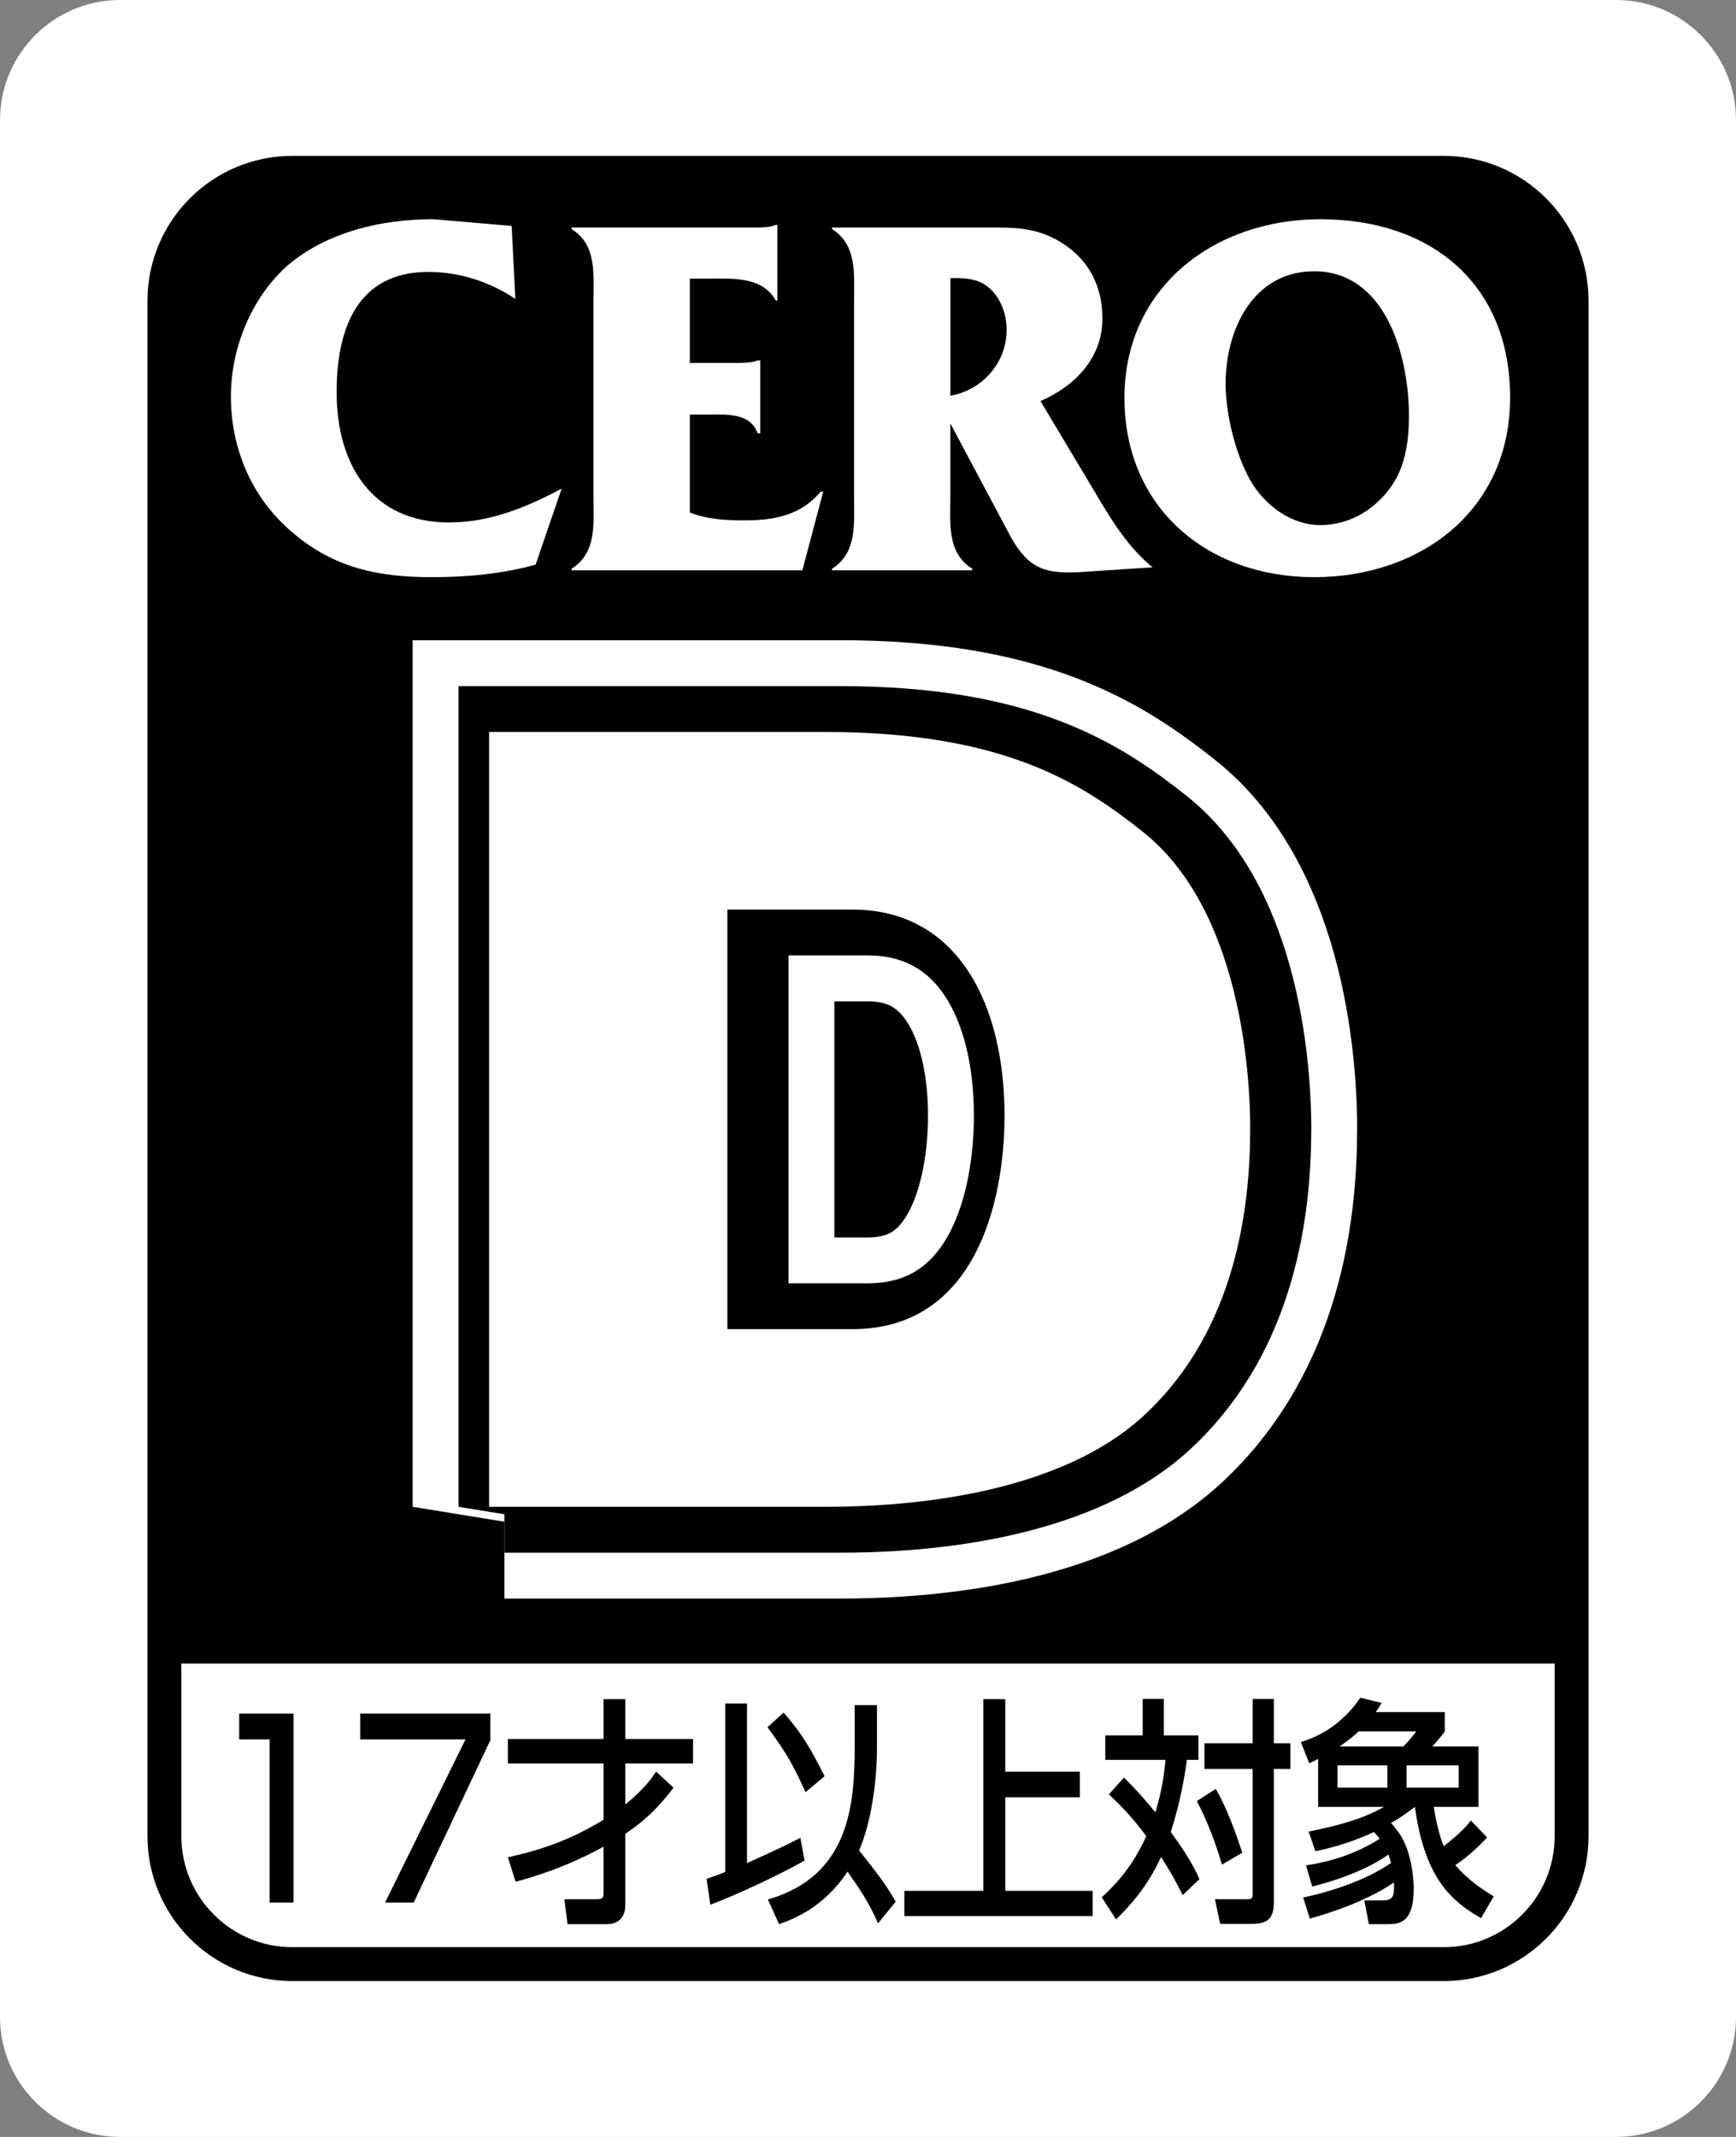
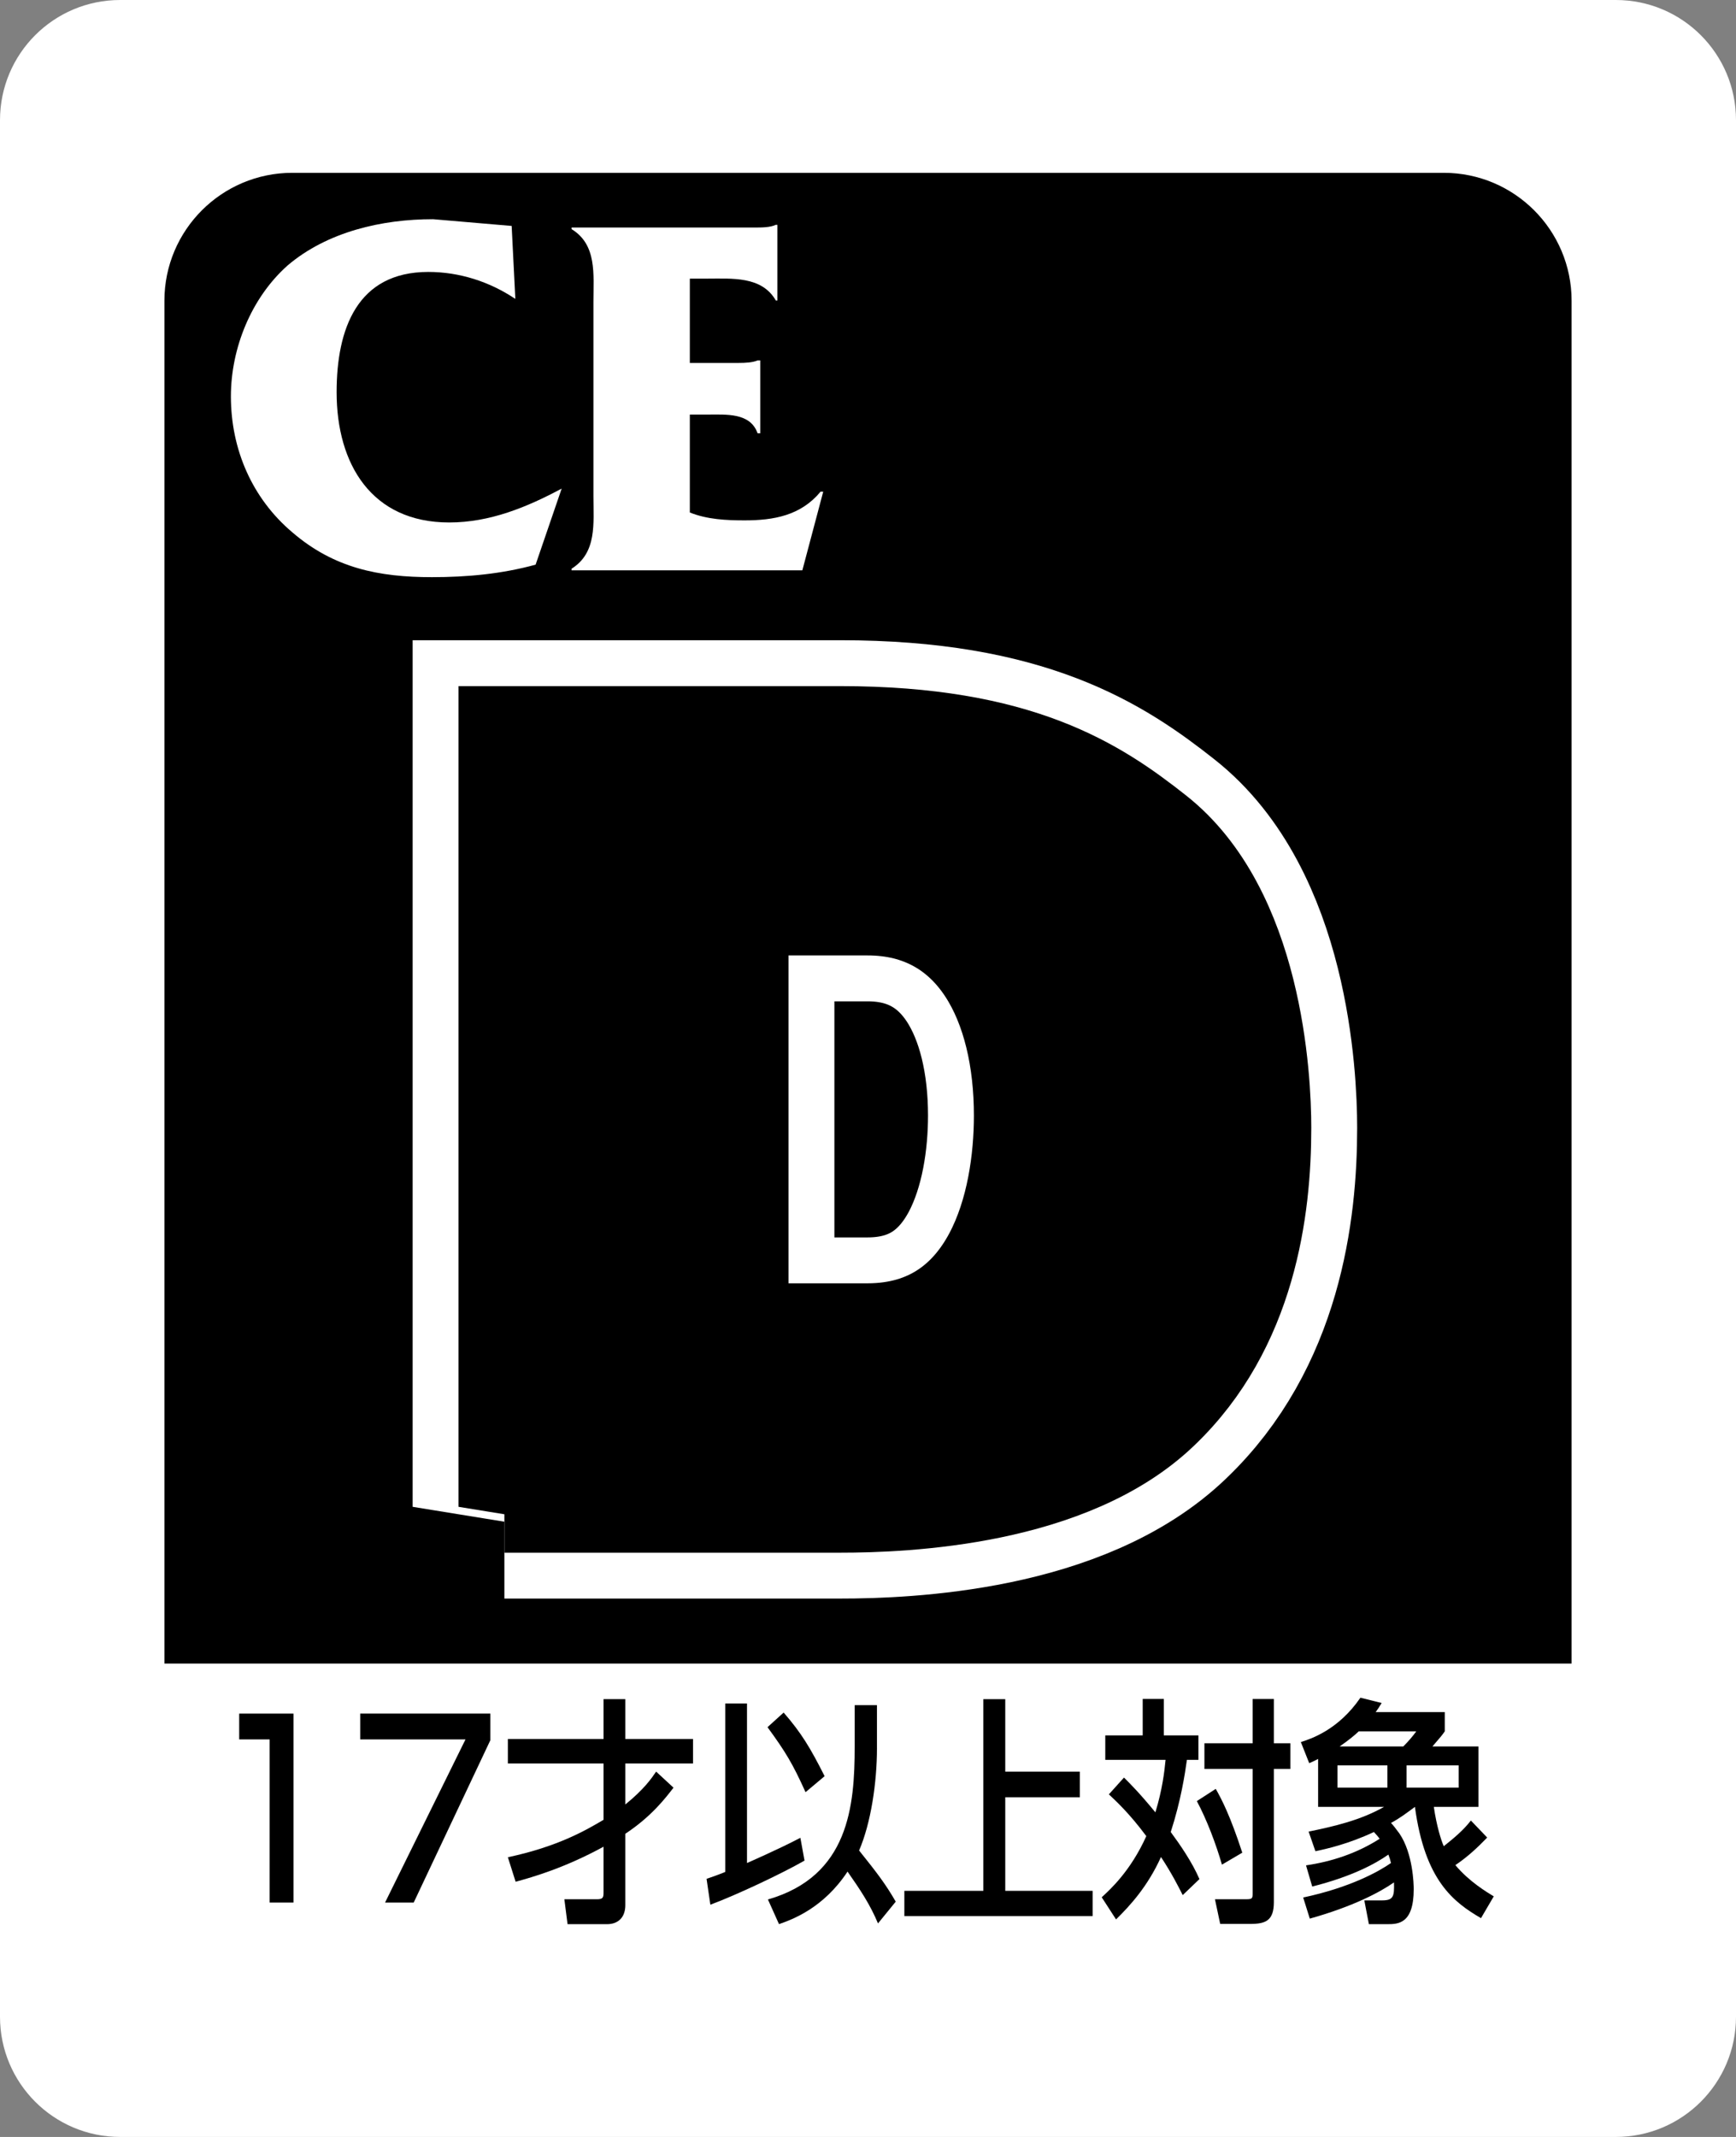
<svg xmlns="http://www.w3.org/2000/svg" version="1.1" width="200" height="246.155" id="svg3911">
  <rect width="100%" height="100%" fill="#808080" stroke="none" />
  <defs id="defs3913">
    <clipPath id="clipPath4012">
      <path d="m 129.495,623.106 25.637,0 0,32.015 -25.637,0 0,-32.015 z" id="path4014" />
    </clipPath>
    <clipPath id="clipPath4018">
      <path d="m 129.495,655.121 25.637,0 0,-32.015 -25.637,0 0,32.015 z" id="path4020" />
    </clipPath>
    <clipPath id="clipPath4030">
      <path d="m 129.495,623.106 25.637,0 0,32.015 -25.637,0 0,-32.015 z" id="path4032" />
    </clipPath>
    <clipPath id="clipPath4036">
      <path d="m 129.495,655.121 25.637,0 0,-32.015 -25.637,0 0,32.015 z" id="path4038" />
    </clipPath>
    <clipPath id="clipPath4048">
      <path d="m 129.495,623.106 25.637,0 0,32.015 -25.637,0 0,-32.015 z" id="path4050" />
    </clipPath>
    <clipPath id="clipPath4054">
      <path d="m 129.495,655.121 25.637,0 0,-32.015 -25.637,0 0,32.015 z" id="path4056" />
    </clipPath>
    <clipPath id="clipPath4066">
      <path d="m 129.495,623.106 25.637,0 0,32.015 -25.637,0 0,-32.015 z" id="path4068" />
    </clipPath>
    <clipPath id="clipPath4072">
      <path d="m 129.495,655.121 25.637,0 0,-32.015 -25.637,0 0,32.015 z" id="path4074" />
    </clipPath>
    <clipPath id="clipPath4084">
-       <path d="m 129.495,623.106 25.637,0 0,32.015 -25.637,0 0,-32.015 z" id="path4086" />
-     </clipPath>
+       </clipPath>
    <clipPath id="clipPath4090">
      <path d="m 129.495,655.121 25.637,0 0,-32.015 -25.637,0 0,32.015 z" id="path4092" />
    </clipPath>
    <clipPath id="clipPath4102">
      <path d="m 129.495,623.106 25.637,0 0,32.015 -25.637,0 0,-32.015 z" id="path4104" />
    </clipPath>
    <clipPath id="clipPath4108">
      <path d="m 129.495,655.121 25.637,0 0,-32.015 -25.637,0 0,32.015 z" id="path4110" />
    </clipPath>
    <clipPath id="clipPath4120">
      <path d="m 129.495,623.106 25.637,0 0,32.015 -25.637,0 0,-32.015 z" id="path4122" />
    </clipPath>
    <clipPath id="clipPath4126">
      <path d="m 129.495,655.121 25.637,0 0,-32.015 -25.637,0 0,32.015 z" id="path4128" />
    </clipPath>
    <clipPath id="clipPath4138">
      <path d="m 129.495,623.106 25.637,0 0,32.015 -25.637,0 0,-32.015 z" id="path4140" />
    </clipPath>
    <clipPath id="clipPath4144">
      <path d="m 129.495,655.121 25.637,0 0,-32.015 -25.637,0 0,32.015 z" id="path4146" />
    </clipPath>
    <clipPath id="clipPath4156">
      <path d="m 129.495,623.106 25.637,0 0,32.015 -25.637,0 0,-32.015 z" id="path4158" />
    </clipPath>
    <clipPath id="clipPath4162">
      <path d="m 129.495,655.121 25.637,0 0,-32.015 -25.637,0 0,32.015 z" id="path4164" />
    </clipPath>
    <clipPath id="clipPath4174">
      <path d="m 129.495,623.106 25.637,0 0,32.015 -25.637,0 0,-32.015 z" id="path4176" />
    </clipPath>
    <clipPath id="clipPath4180">
      <path d="m 129.495,655.121 25.637,0 0,-32.015 -25.637,0 0,32.015 z" id="path4182" />
    </clipPath>
    <clipPath id="clipPath4192">
      <path d="m 129.495,623.106 25.637,0 0,32.015 -25.637,0 0,-32.015 z" id="path4194" />
    </clipPath>
    <clipPath id="clipPath4198">
      <path d="m 129.495,655.121 25.637,0 0,-32.015 -25.637,0 0,32.015 z" id="path4200" />
    </clipPath>
    <clipPath id="clipPath4210">
      <path d="m 129.495,623.106 25.637,0 0,32.015 -25.637,0 0,-32.015 z" id="path4212" />
    </clipPath>
    <clipPath id="clipPath4216">
      <path d="m 129.495,655.121 25.637,0 0,-32.015 -25.637,0 0,32.015 z" id="path4218" />
    </clipPath>
    <clipPath id="clipPath4228">
      <path d="m 129.495,623.106 25.637,0 0,32.015 -25.637,0 0,-32.015 z" id="path4230" />
    </clipPath>
    <clipPath id="clipPath4234">
      <path d="m 129.495,655.121 25.637,0 0,-32.015 -25.637,0 0,32.015 z" id="path4236" />
    </clipPath>
    <clipPath id="clipPath4246">
      <path d="m 129.495,623.106 25.637,0 0,32.015 -25.637,0 0,-32.015 z" id="path4248" />
    </clipPath>
    <clipPath id="clipPath4252">
      <path d="m 129.495,655.121 25.637,0 0,-32.015 -25.637,0 0,32.015 z" id="path4254" />
    </clipPath>
    <clipPath id="clipPath4264">
      <path d="m 129.495,623.106 25.637,0 0,32.015 -25.637,0 0,-32.015 z" id="path4266" />
    </clipPath>
    <clipPath id="clipPath4270">
      <path d="m 129.495,655.121 25.637,0 0,-32.015 -25.637,0 0,32.015 z" id="path4272" />
    </clipPath>
    <clipPath id="clipPath4282">
      <path d="m 129.495,623.106 25.637,0 0,32.015 -25.637,0 0,-32.015 z" id="path4284" />
    </clipPath>
    <clipPath id="clipPath4288">
      <path d="m 129.495,655.121 25.637,0 0,-32.015 -25.637,0 0,32.015 z" id="path4290" />
    </clipPath>
    <clipPath id="clipPath4300">
      <path d="m 129.495,623.106 25.637,0 0,32.015 -25.637,0 0,-32.015 z" id="path4302" />
    </clipPath>
    <clipPath id="clipPath4306">
      <path d="m 129.495,655.121 25.637,0 0,-32.015 -25.637,0 0,32.015 z" id="path4308" />
    </clipPath>
  </defs>
  <path d="m 200,232.309 c 0,7.642 -6.193,13.845 -13.845,13.845 l -172.309,0 C 6.193,246.155 0,239.951 0,232.309 L 0,13.845 C 0,6.193 6.193,0 13.845,0 L 186.155,0 C 193.807,0 200,6.193 200,13.845 l 0,218.464" id="path4666-1" style="fill:#ffffff;fill-opacity:1;fill-rule:nonzero;stroke:none" />
  <path d="m 181.06,34.645 c 0,-8.139 -6.6,-14.738 -14.731,-14.738 l -132.65,0 c -8.132,0 -14.738,6.6 -14.738,14.738 l 0,156.982 162.119,0 0,-156.982 z" id="path4024" style="fill:#000000;fill-opacity:1;fill-rule:nonzero;stroke:none" />
-   <path d="m 181.06,211.502 c 0,8.139 -6.6,14.745 -14.731,14.745 l -132.65,0 c -8.132,0 -14.738,-6.606 -14.738,-14.745 l 0,-176.857 c 0,-8.139 6.606,-14.738 14.738,-14.738 l 132.65,0 c 8.132,0 14.731,6.6 14.731,14.738 l 0,176.857 z" id="path4042" style="fill:none;stroke:#000000;stroke-width:3.903;stroke-linecap:butt;stroke-linejoin:miter;stroke-miterlimit:4;stroke-opacity:1;stroke-dasharray:none" />
  <path d="m 59.37,34.43 c -2.946,-1.976 -6.426,-3.106 -10.024,-3.106 -8.215,0 -10.565,6.586 -10.565,13.851 0,8.291 4.028,15.008 12.97,15.008 4.672,0 8.929,-1.747 12.957,-3.903 l -3.002,8.762 c -3.903,1.075 -7.917,1.442 -11.944,1.442 -6.114,0 -11.286,-1.04 -16.076,-5.158 -4.631,-3.91 -7.085,-9.553 -7.085,-15.667 0,-5.532 2.336,-11.348 6.537,-15.085 4.568,-3.882 10.863,-5.324 16.748,-5.324 l 9.061,0.776 0.423,8.402 z" id="path4060" style="fill:#ffffff;fill-opacity:1;fill-rule:nonzero;stroke:none" />
  <path d="m 79.473,59.033 c 1.983,0.804 4.208,0.908 6.308,0.908 3.355,0 6.475,-0.548 8.756,-3.307 l 0.305,0 -2.406,9.061 -26.585,0 0,-0.187 c 2.939,-1.844 2.516,-5.22 2.516,-8.326 l 0,-22.461 c 0,-3.113 0.423,-6.537 -2.516,-8.326 l 0,-0.187 21.005,0 c 0.901,0 1.865,0 2.523,-0.312 l 0.18,0 0,8.714 -0.18,0 c -1.622,-2.828 -5.047,-2.516 -7.986,-2.516 l -1.92,0 0,9.712 5.581,0 c 0.853,0 1.678,-0.05 2.225,-0.291 l 0.305,0 0,8.395 -0.305,0 c -0.846,-2.399 -3.598,-2.156 -5.823,-2.156 l -1.983,0 0,11.279 z" id="path4078" style="fill:#ffffff;fill-opacity:1;fill-rule:nonzero;stroke:none" />
-   <path d="m 110.08,32.032 c 1.199,0 2.475,0.118 3.487,0.832 1.622,1.144 2.406,3.175 2.406,5.123 0,3.771 -2.773,6.946 -6.482,7.598 l 0,-13.553 0.589,0 m -0.589,16.748 6.96,13.074 c 2.087,3.716 4.021,4.263 8.041,4.042 l 8.291,-0.547 c -2.412,-1.976 -4.152,-4.513 -5.775,-7.21 l -7.14,-11.944 c 3.965,-1.691 7.14,-4.977 7.14,-9.483 0,-4.028 -1.802,-7.196 -5.345,-9.13 -2.697,-1.435 -5.088,-1.373 -8.028,-1.373 l -17.774,0 0,0.187 c 2.932,1.851 2.53,5.262 2.53,8.388 l 0,22.329 c 0,3.133 0.402,6.551 -2.53,8.395 l 0,0.187 16.145,0 0,-0.187 c -2.946,-1.844 -2.516,-5.262 -2.516,-8.395 l 0,-8.333 z" id="path4096" style="fill:#ffffff;fill-opacity:1;fill-rule:nonzero;stroke:none" />
-   <path d="m 141.199,44.212 c 0,-6.184 3.126,-12.963 10.211,-12.963 8.229,0 10.911,9.781 10.911,16.631 0,2.939 -0.409,5.996 -2.218,8.402 -1.92,2.579 -4.79,4.201 -7.979,4.201 -3.418,0 -6.426,-2.288 -8.09,-5.172 -1.698,-3.002 -2.835,-7.619 -2.835,-11.099 m -11.653,1.615 c 0,12.679 9.56,20.658 21.865,20.658 12.187,0 22.565,-7.626 22.565,-20.7 0,-13.213 -9.241,-20.534 -21.851,-20.534 -12.18,0 -22.579,7.806 -22.579,20.575" id="path4114" style="fill:#ffffff;fill-opacity:1;fill-rule:nonzero;stroke:none" />
  <path d="m 58.108,173.569 c 12.899,0 17.111,0 38.696,0 7.501,0 26.613,-0.763 37.136,-10.884 10.149,-9.691 11.847,-23.403 11.847,-32.769 0,-5.768 -0.964,-25.143 -12.45,-34.169 -6.905,-5.449 -15.854,-11.431 -36.533,-11.431 l -38.696,0 0,89.254 z m 27.452,-68.796 14.391,0 c 12.215,0 17.532,10.995 17.532,23.729 0,10.024 -3.383,24.603 -17.532,24.603 l -14.391,0 0,-48.332 z" id="path4132" style="fill:none;stroke:#ffffff;stroke-width:21.137;stroke-linecap:butt;stroke-linejoin:miter;stroke-miterlimit:4;stroke-opacity:1;stroke-dasharray:none" />
  <path d="m 58.108,173.569 38.696,0 c 7.501,0 26.613,-0.763 37.136,-10.884 10.149,-9.691 11.847,-23.403 11.847,-32.769 0,-5.768 -0.964,-25.143 -12.45,-34.169 -6.905,-5.449 -15.854,-11.431 -36.533,-11.431 l -38.696,0 0,89.254 z m 27.452,-68.796 14.391,0 c 12.215,0 17.532,10.995 17.532,23.729 0,10.024 -3.383,24.603 -17.532,24.603 l -14.391,0 0,-48.332 z" id="path4150" style="fill:none;stroke:#000000;stroke-width:10.565;stroke-linecap:butt;stroke-linejoin:miter;stroke-miterlimit:4;stroke-opacity:1;stroke-dasharray:none" />
  <path d="m 58.108,173.569 38.696,0 c 7.501,0 26.613,-0.763 37.136,-10.884 10.149,-9.691 11.847,-23.403 11.847,-32.769 0,-5.768 -0.964,-25.143 -12.45,-34.169 -6.905,-5.449 -15.854,-11.431 -36.533,-11.431 l -38.696,0 0,89.254 z m 27.452,-68.796 14.391,0 c 12.215,0 17.532,10.995 17.532,23.729 0,10.024 -3.383,24.603 -17.532,24.603 l -14.391,0 0,-48.332 z" id="path4168" style="fill:#000000;fill-opacity:1;fill-rule:nonzero;stroke:none" />
-   <path d="m 56.347,173.569 38.696,0 c 7.501,0 26.613,-0.763 37.136,-10.884 10.149,-9.691 11.854,-23.403 11.854,-32.769 0,-5.768 -0.971,-25.143 -12.457,-34.169 -6.898,-5.449 -15.847,-11.431 -36.533,-11.431 l -38.696,0 0,89.254 z m 27.452,-68.796 14.391,0 c 12.215,0 17.539,10.995 17.539,23.729 0,10.024 -3.39,24.603 -17.539,24.603 l -14.391,0 0,-48.332 z" id="path4186" style="fill:#ffffff;fill-opacity:1;fill-rule:nonzero;stroke:none" />
  <path d="m 27.557,197.388 0,2.974 3.508,0 0,18.794 2.745,0 0,-21.767 -6.253,0 z" id="path4204" style="fill:#000000;fill-opacity:1;fill-rule:nonzero;stroke:none" />
  <path d="m 56.493,197.388 0,3.064 -8.832,18.703 -3.3,0 9.268,-18.794 -12.132,0 0,-2.974 14.995,0 z" id="path4222" style="fill:#000000;fill-opacity:1;fill-rule:nonzero;stroke:none" />
  <path d="m 58.51,213.936 c 5.816,-1.241 9.005,-3.126 11.022,-4.312 l 0,-6.489 -11.022,0 0,-2.821 11.022,0 0,-4.589 2.51,0 0,4.589 7.799,0 0,2.821 -7.799,0 0,4.721 c 2.149,-1.74 3.002,-2.981 3.549,-3.785 l 2.003,1.851 c -0.922,1.185 -2.509,3.293 -5.553,5.31 l 0,8.229 c 0,1.359 -0.783,2.184 -2.114,2.184 l -4.541,0 -0.367,-2.87 3.764,0 c 0.735,0 0.749,-0.25 0.749,-0.86 l 0,-5.192 c -4.444,2.426 -8.09,3.48 -10.128,4.035 l -0.894,-2.821 z" id="path4240" style="fill:#000000;fill-opacity:1;fill-rule:nonzero;stroke:none" />
  <path d="m 90.281,197.27 c 2.045,2.35 3.071,4.062 4.721,7.327 l -2.198,1.844 c -1.49,-3.307 -2.315,-4.659 -4.381,-7.487 l 1.858,-1.685 m -8.88,19.154 c 0.624,-0.222 1.012,-0.333 2.156,-0.797 l 0,-19.404 2.503,0 0,18.378 c 0,0 3.674,-1.601 6.149,-2.905 l 0.478,2.627 c -2.655,1.518 -7.799,3.944 -10.849,5.081 l -0.437,-2.981 m 19.632,-15.064 c 0,4.007 -0.707,8.679 -2.059,11.799 2.059,2.572 3.022,3.82 4.222,5.892 l -2.045,2.509 c -0.894,-2.156 -2.038,-3.868 -3.508,-5.969 -2.773,4.201 -6.329,5.504 -7.896,6.052 l -1.276,-2.842 c 9.331,-2.683 9.996,-10.78 9.996,-17.629 l 0,-4.756 2.565,0 0,4.943 z" id="path4258" style="fill:#000000;fill-opacity:1;fill-rule:nonzero;stroke:none" />
  <path d="m 115.813,195.725 0,8.347 8.596,0 0,2.953 -8.596,0 0,10.78 10.066,0 0,2.905 -21.691,0 0,-2.905 9.102,0 0,-22.079 2.523,0 z" id="path4276" style="fill:#000000;fill-opacity:1;fill-rule:nonzero;stroke:none" />
  <path d="m 144.311,195.704 0,5.109 -5.553,0 0,2.953 5.553,0 0,14.343 c 0,0.582 -0.05,0.665 -0.783,0.665 l -3.556,0 0.603,2.842 3.473,0 c 1.768,0 2.711,-0.388 2.711,-2.509 l 0,-15.341 1.906,0 0,-2.953 -1.906,0 0,-5.109 -2.447,0 m -16.561,10.988 c 0.825,0.776 2.336,2.156 4.312,4.811 -1.816,4.035 -4.18,6.163 -5.137,7.043 l 1.65,2.551 c 1.608,-1.581 3.639,-3.785 5.178,-7.189 1.289,1.962 2.017,3.432 2.503,4.388 l 1.927,-1.844 c -0.846,-1.962 -2.246,-3.986 -3.307,-5.421 1.172,-3.619 1.636,-6.683 1.865,-8.319 l 1.324,0 0,-2.815 -3.986,0 0,-4.194 -2.433,0 0,4.194 -4.312,0 0,2.815 6.946,0 c -0.131,1.359 -0.36,3.376 -1.172,6.052 -1.83,-2.232 -2.974,-3.369 -3.619,-4.007 l -1.74,1.934 m 10.135,0.776 c 1.151,2.156 2.198,4.922 2.891,7.321 l 2.343,-1.38 c -1.38,-4.229 -2.364,-6.135 -3.057,-7.348 l -2.177,1.407 z" id="path4294" style="fill:#000000;fill-opacity:1;fill-rule:nonzero;stroke:none" />
  <path d="m 168.048,205.922 -6.003,0 0,-2.572 6.003,0 0,2.572 z m -13.712,-4.749 c 1.005,-0.693 1.719,-1.276 2.204,-1.74 l 6.627,0 c -0.437,0.603 -0.894,1.13 -1.497,1.74 l -7.334,0 m -3.161,16.138 c 4.513,-1.137 7.244,-2.6 8.776,-3.681 0.146,0.36 0.215,0.603 0.298,0.971 -1.421,0.991 -4.693,2.815 -10.114,3.972 l 0.763,2.433 c 5.019,-1.407 8.118,-3.064 9.698,-4.173 0.05,1.636 -0.069,2.073 -1.393,2.073 l -2.024,0 0.527,2.738 2.094,0 c 1.241,0 3.071,0 3.071,-4.035 0,-0.52 -0.069,-4.09 -1.65,-6.412 -0.437,-0.603 -0.756,-0.998 -0.97,-1.213 0.991,-0.527 1.795,-1.137 2.759,-1.851 1.144,8.478 4.444,10.974 7.612,12.818 l 1.47,-2.51 c -0.783,-0.479 -2.821,-1.685 -4.423,-3.598 1.463,-0.991 2.544,-2.017 3.667,-3.175 l -1.879,-1.962 c -0.894,1.158 -2.017,2.073 -3.126,2.96 -0.319,-0.721 -0.825,-2.35 -1.144,-4.534 l 5.144,0 0,-6.96 -5.303,0 c 0.964,-1.116 1.102,-1.276 1.421,-1.74 l 0,-2.218 -7.958,0 c 0.256,-0.354 0.367,-0.527 0.686,-1.047 l -2.447,-0.61 c -2.551,3.73 -5.74,4.756 -6.863,5.109 l 0.964,2.433 c 0.575,-0.242 0.714,-0.333 1.026,-0.492 l 0,5.525 7.598,0 c -2.724,1.546 -5.733,2.239 -8.693,2.849 l 0.783,2.26 c 1.282,-0.27 3.778,-0.825 6.738,-2.211 0.319,0.333 0.506,0.562 0.665,0.776 -2.634,1.685 -5.525,2.627 -8.485,3.064 l 0.714,2.44 m 8.665,-11.39 -5.754,0 0,-2.572 5.754,0 0,2.572 z" id="path4310" style="fill:#000000;fill-opacity:1;fill-rule:nonzero;stroke:none" />
</svg>